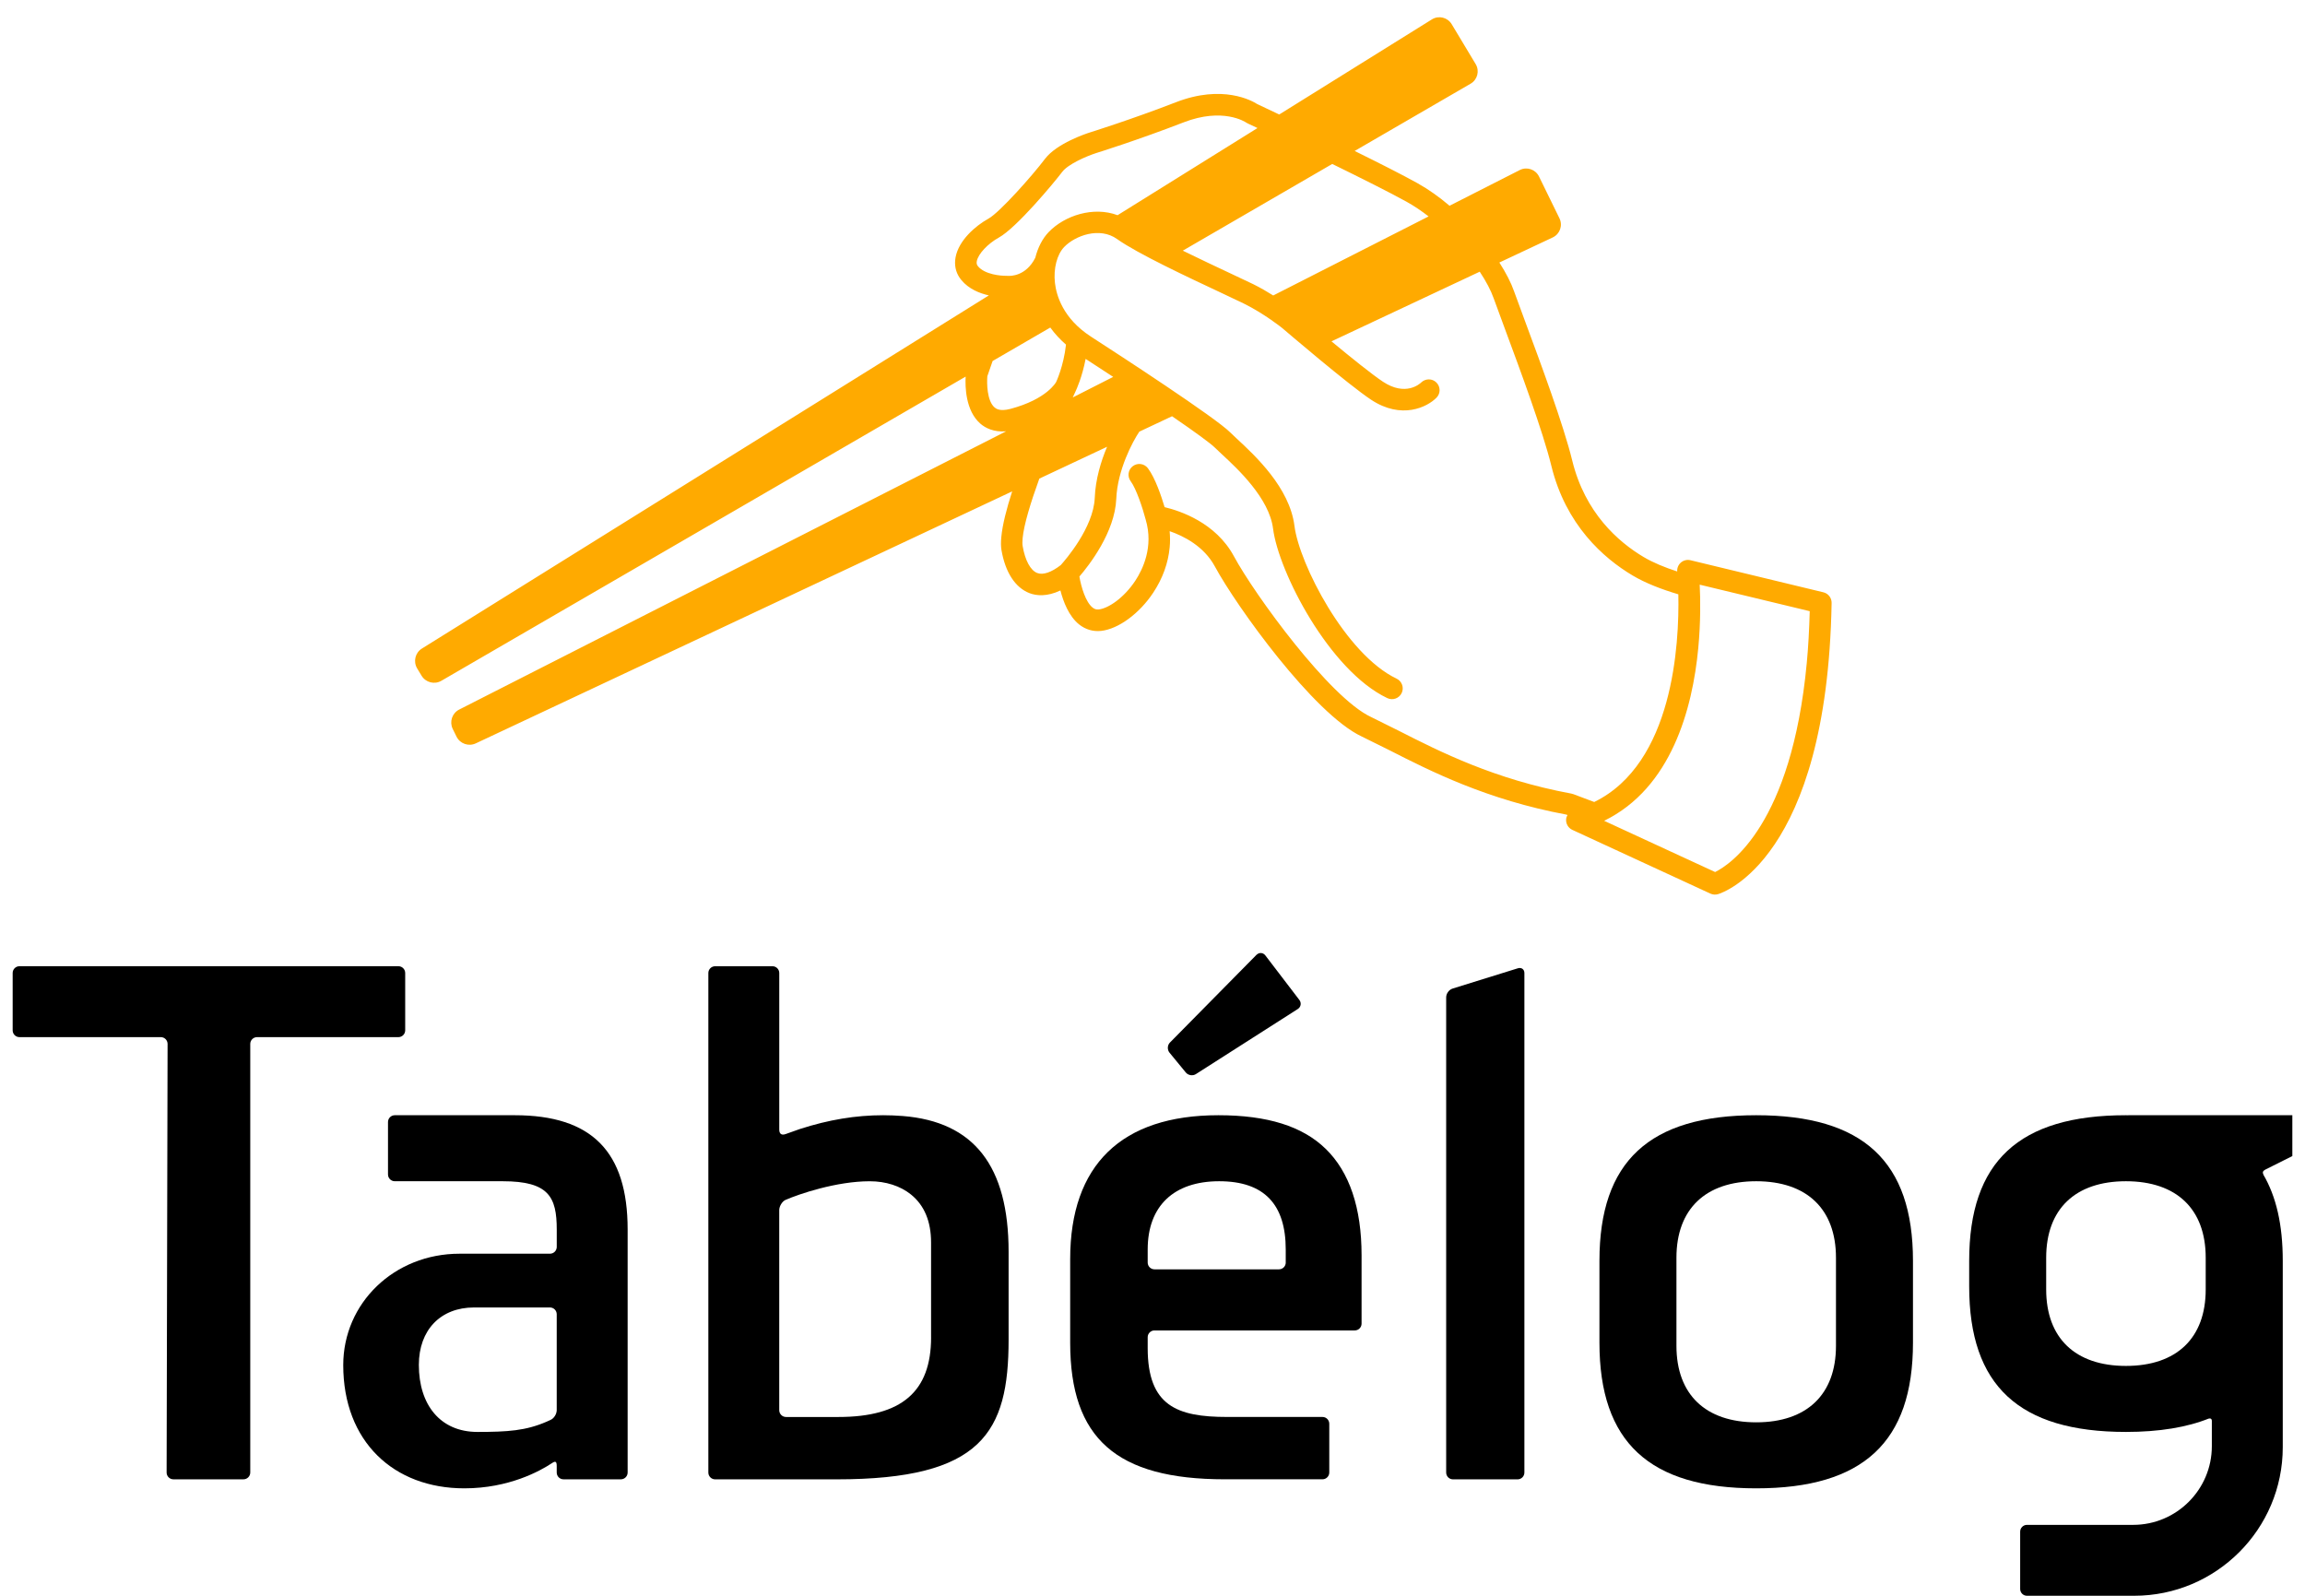
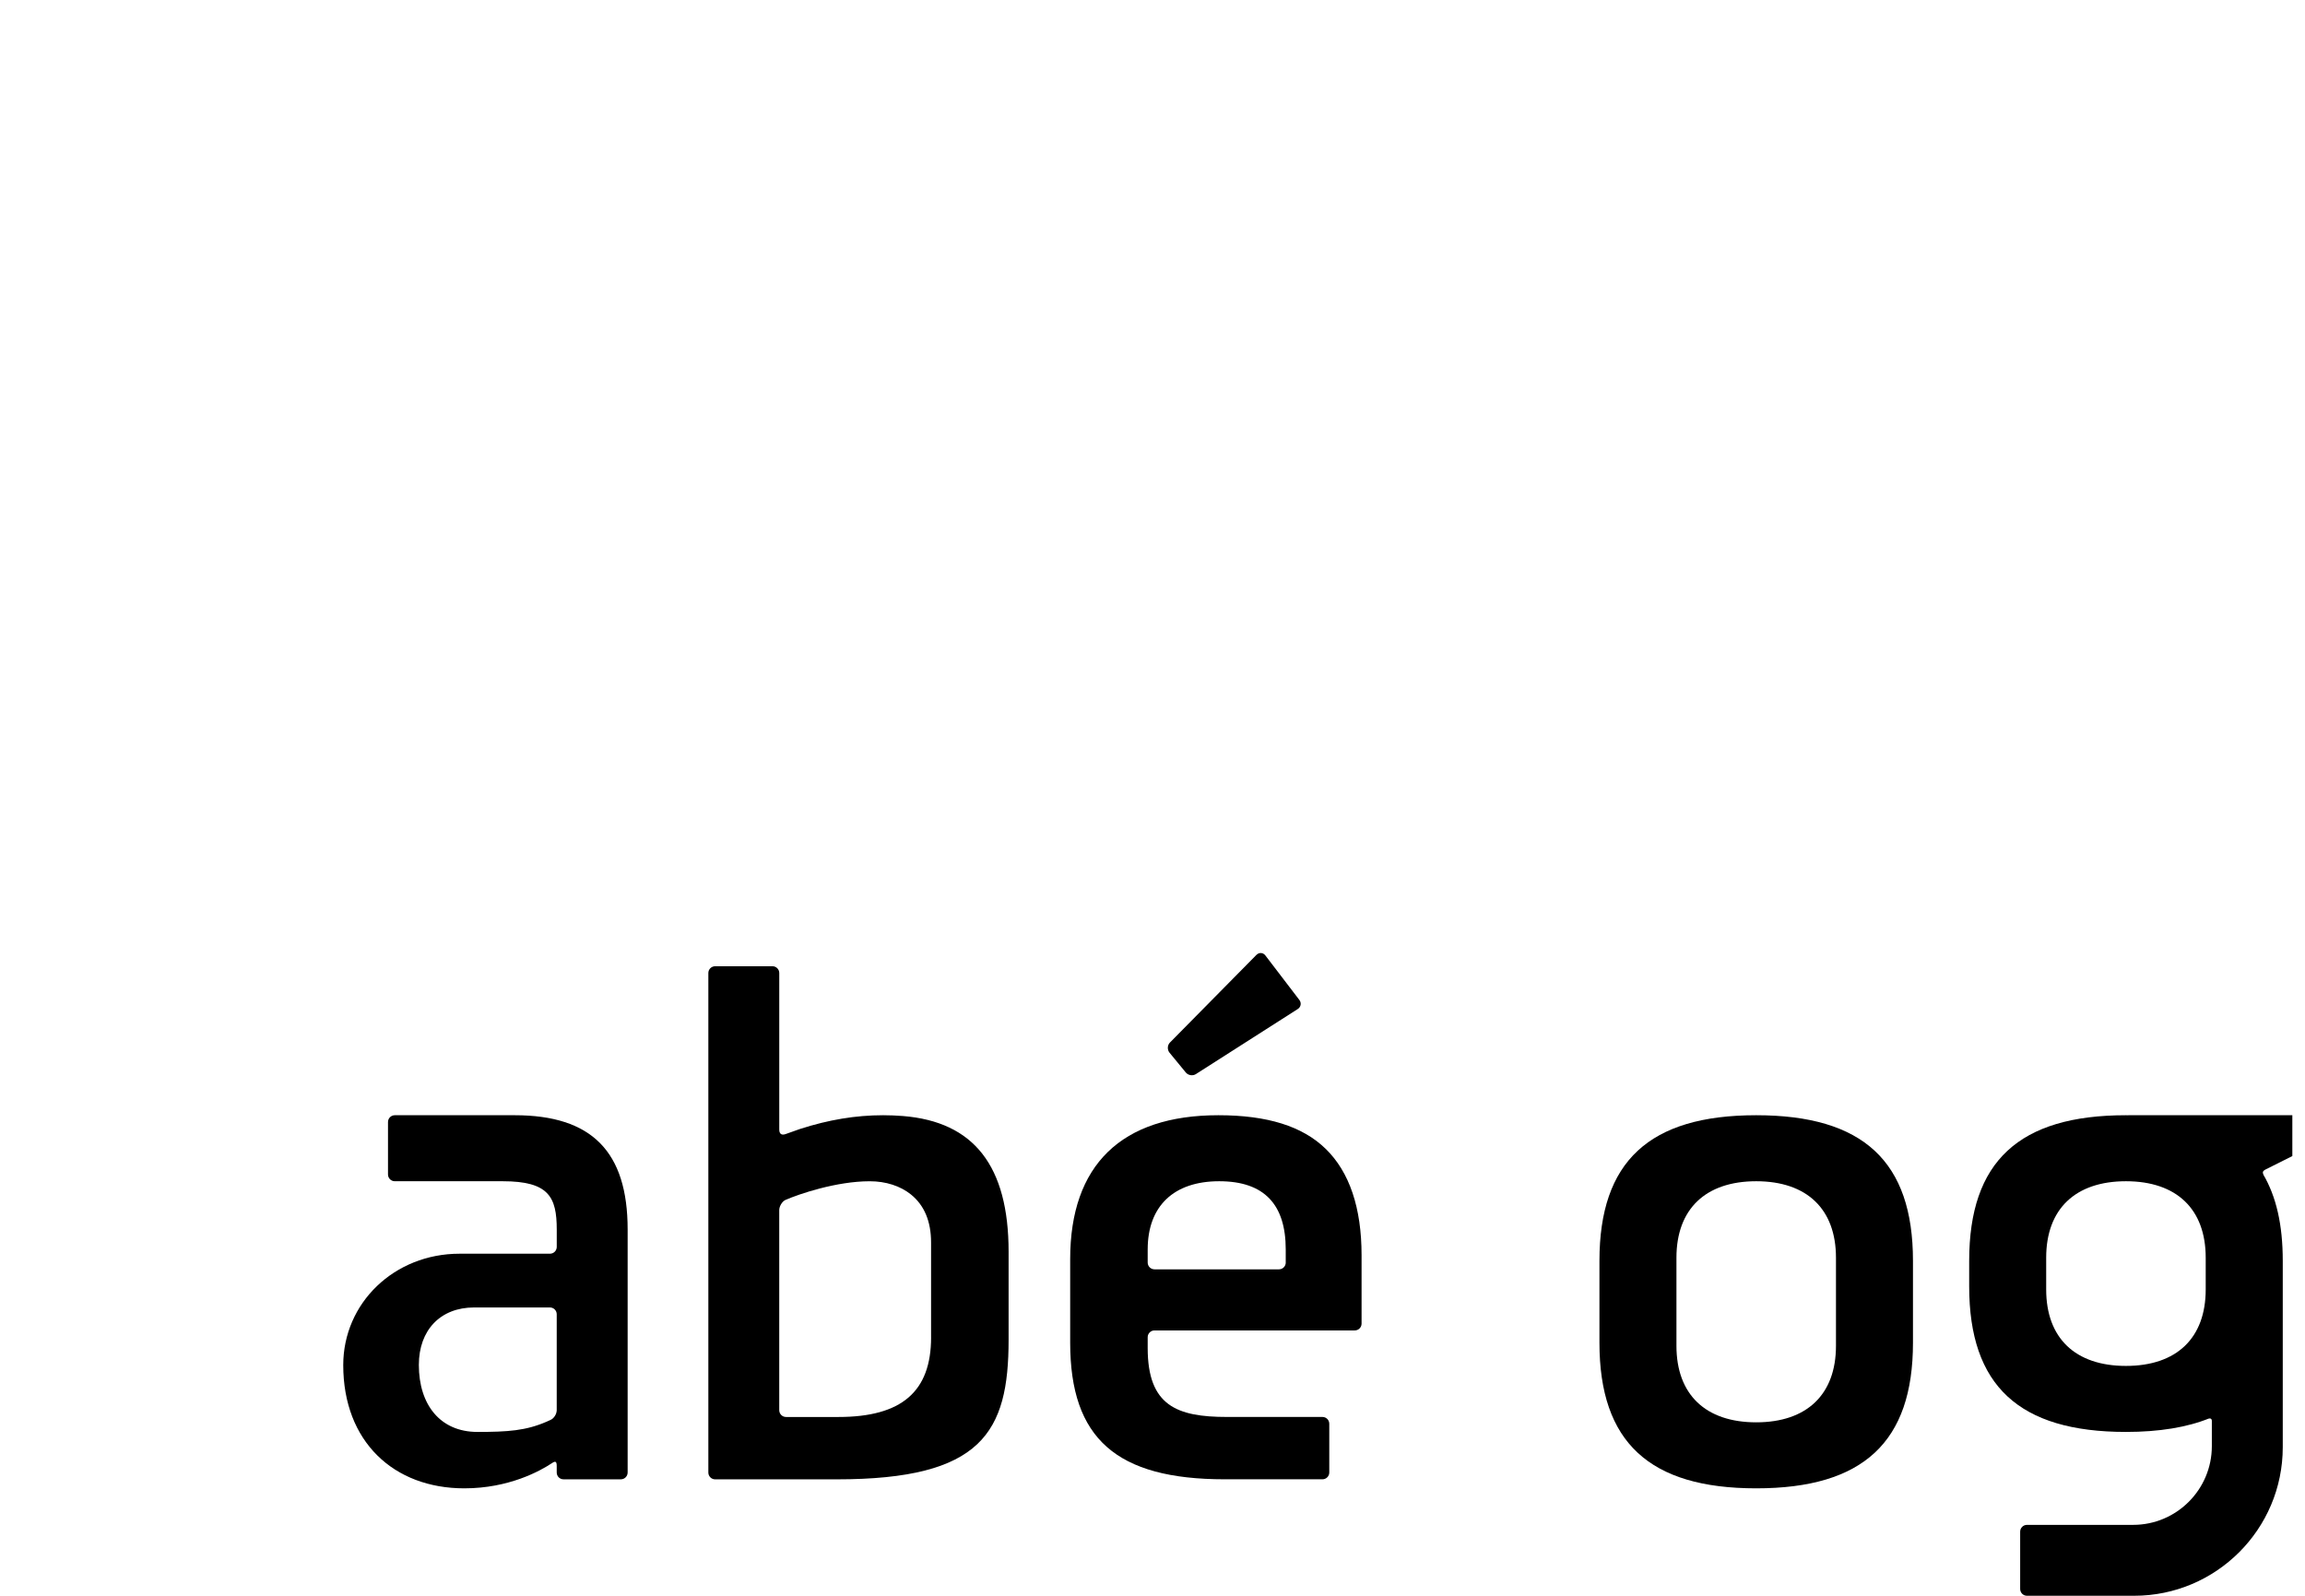
<svg xmlns="http://www.w3.org/2000/svg" width="91" height="63" viewBox="0 0 91 63" fill="none">
  <g clip-path="url(#clip0_3583_62742)">
-     <path d="M72.311 23.804C72.315 23.605 72.18 23.43 71.985 23.383L66.738 22.117C66.604 22.085 66.462 22.12 66.358 22.211C66.258 22.299 66.206 22.429 66.215 22.561C65.727 22.402 65.263 22.213 64.885 21.988C63.879 21.388 62.575 20.241 62.072 18.186C61.728 16.777 60.814 14.314 60.209 12.684L59.773 11.497C59.655 11.159 59.454 10.77 59.194 10.364L61.303 9.373C61.586 9.238 61.704 8.9 61.566 8.618L60.759 6.968C60.621 6.687 60.28 6.571 60.002 6.712L57.227 8.123C56.826 7.781 56.398 7.475 55.959 7.231C55.37 6.903 54.445 6.435 53.481 5.96L58.061 3.303C58.331 3.145 58.42 2.796 58.257 2.528L57.311 0.954C57.149 0.686 56.8 0.6 56.533 0.764L50.503 4.52C50.03 4.295 49.706 4.143 49.635 4.109C49.431 3.978 48.268 3.32 46.42 4.038C44.651 4.723 43.046 5.223 43.031 5.228C42.896 5.27 41.721 5.656 41.254 6.274C40.77 6.917 39.467 8.387 39.025 8.631C38.504 8.919 37.852 9.49 37.726 10.154C37.718 10.193 37.713 10.23 37.71 10.268C37.683 10.559 37.765 10.829 37.953 11.055C38.249 11.412 38.672 11.58 39.039 11.662L16.66 25.602C16.392 25.766 16.307 26.116 16.468 26.386L16.644 26.677C16.806 26.945 17.155 27.035 17.426 26.876L38.123 14.868C38.102 15.252 38.114 16.216 38.707 16.728C38.904 16.898 39.231 17.066 39.72 17.028L18.132 28.011C17.851 28.151 17.735 28.492 17.873 28.776L18.023 29.081C18.162 29.363 18.502 29.481 18.785 29.347L39.96 19.399C39.74 20.08 39.575 20.719 39.531 21.206C39.512 21.399 39.513 21.569 39.536 21.707C39.686 22.593 40.08 23.2 40.646 23.418C40.924 23.524 41.34 23.559 41.865 23.311C41.98 23.758 42.197 24.324 42.599 24.649C42.853 24.853 43.156 24.942 43.474 24.907C44.156 24.83 44.983 24.224 45.53 23.397C45.903 22.834 46.121 22.225 46.178 21.61C46.199 21.397 46.196 21.183 46.177 20.97C46.732 21.162 47.533 21.565 47.964 22.366C48.801 23.918 51.868 28.192 53.762 29.077L54.852 29.617C56.478 30.445 58.702 31.574 61.836 32.159C61.851 32.164 61.868 32.171 61.883 32.176C61.856 32.227 61.834 32.281 61.83 32.341C61.815 32.519 61.913 32.688 62.076 32.763L67.526 35.279C67.62 35.322 67.726 35.33 67.824 35.301C68.001 35.249 72.131 33.923 72.311 23.804ZM55.547 7.974C55.836 8.135 56.123 8.329 56.4 8.544L50.266 11.665C50.029 11.516 49.764 11.361 49.479 11.22L48.587 10.798C48.054 10.547 47.364 10.224 46.696 9.896L52.596 6.473C53.728 7.027 54.875 7.601 55.547 7.973V7.974ZM38.563 10.313C38.618 10.024 38.994 9.622 39.437 9.377C40.13 8.994 41.617 7.209 41.935 6.787C42.164 6.484 42.885 6.168 43.285 6.04C43.299 6.036 44.929 5.528 46.728 4.831C48.273 4.232 49.159 4.812 49.195 4.837C49.214 4.849 49.236 4.863 49.257 4.872C49.264 4.876 49.408 4.943 49.645 5.055L44.121 8.496C43.168 8.139 42.036 8.505 41.404 9.159C41.154 9.418 40.974 9.774 40.873 10.175C40.504 10.911 39.883 10.896 39.81 10.89C39.803 10.89 39.797 10.893 39.791 10.892C39.774 10.891 39.757 10.887 39.74 10.888C39.517 10.894 38.882 10.84 38.61 10.512C38.561 10.454 38.548 10.395 38.563 10.313ZM39.265 16.085C38.964 15.827 38.956 15.127 38.98 14.852C38.989 14.826 39.071 14.59 39.188 14.252L41.465 12.931C41.64 13.173 41.847 13.398 42.085 13.605C41.989 14.466 41.699 15.075 41.695 15.082C41.695 15.082 41.695 15.083 41.695 15.083H41.695C41.691 15.091 41.331 15.76 39.892 16.142C39.464 16.255 39.315 16.127 39.266 16.085H39.265ZM42.462 15.451L42.463 15.449C42.499 15.374 42.723 14.884 42.86 14.169C43.237 14.413 43.6 14.65 43.948 14.879L42.352 15.691C42.389 15.609 42.427 15.527 42.462 15.451V15.451ZM41.881 22.307C41.509 22.596 41.179 22.71 40.95 22.622C40.685 22.521 40.47 22.125 40.375 21.564C40.361 21.48 40.361 21.374 40.373 21.247C40.422 20.719 40.686 19.849 41.032 18.895L43.707 17.638C43.463 18.214 43.25 18.92 43.22 19.656C43.171 20.832 42.055 22.112 41.881 22.306V22.307ZM62.105 31.35C62.082 31.341 62.059 31.335 62.035 31.33C58.998 30.77 56.826 29.665 55.239 28.858L54.123 28.304C52.495 27.544 49.531 23.476 48.715 21.962C47.997 20.629 46.58 20.165 45.978 20.022C45.859 19.622 45.614 18.878 45.319 18.486C45.177 18.298 44.91 18.261 44.723 18.403C44.535 18.544 44.498 18.811 44.639 18.999C44.858 19.29 45.115 20.071 45.226 20.495C45.227 20.497 45.228 20.498 45.228 20.5C45.229 20.503 45.229 20.506 45.23 20.51C45.552 21.587 45.111 22.487 44.82 22.928C44.364 23.616 43.75 24.019 43.379 24.06C43.285 24.07 43.213 24.049 43.134 23.986C42.861 23.767 42.685 23.18 42.614 22.761C42.993 22.321 44.015 21.015 44.07 19.692C44.117 18.552 44.717 17.43 44.98 17.041L46.272 16.433C47.19 17.062 47.799 17.507 47.966 17.675L48.249 17.943C48.853 18.502 50.109 19.666 50.26 20.872C50.474 22.569 52.477 26.47 54.77 27.561C54.983 27.662 55.237 27.572 55.338 27.359C55.439 27.147 55.348 26.893 55.136 26.792C53.125 25.834 51.293 22.26 51.105 20.765C50.915 19.252 49.557 17.994 48.828 17.318L48.57 17.073C47.985 16.484 44.211 14.027 43.068 13.288C41.962 12.572 41.704 11.655 41.649 11.172C41.584 10.605 41.728 10.046 42.016 9.748C42.449 9.301 43.415 8.944 44.104 9.439C44.892 10.003 46.897 10.944 48.225 11.566L49.101 11.982C49.918 12.385 50.615 12.946 50.621 12.951C50.719 13.034 53.236 15.19 54.13 15.781C55.332 16.576 56.346 16.074 56.714 15.698C56.877 15.532 56.874 15.268 56.709 15.102C56.545 14.937 56.277 14.937 56.109 15.099C56.048 15.158 55.489 15.658 54.599 15.07C54.173 14.789 53.316 14.098 52.566 13.476L58.419 10.726C58.669 11.104 58.861 11.466 58.97 11.778L59.411 12.978C60.009 14.59 60.912 17.025 61.245 18.386C61.817 20.727 63.303 22.033 64.449 22.716C64.968 23.026 65.608 23.269 66.26 23.463C66.301 25.439 66.056 30.141 62.939 31.662C62.523 31.503 62.194 31.381 62.104 31.348L62.105 31.35ZM67.712 34.427C67.447 34.304 64.535 32.96 63.33 32.404C65.978 31.112 66.82 27.992 67.047 25.584C67.145 24.545 67.131 23.642 67.103 23.082C67.939 23.283 70.923 24.003 71.447 24.129C71.427 24.858 71.39 25.546 71.33 26.177C70.73 32.561 68.302 34.136 67.712 34.427V34.427Z" fill="#FFAA00" />
    <path d="M35.642 44.059C35.385 44.039 35.124 44.028 34.867 44.028C33.786 44.028 32.712 44.206 31.583 44.571L31.021 44.77C30.841 44.836 30.765 44.75 30.765 44.594V38.414C30.765 38.266 30.645 38.146 30.496 38.146H28.234C28.085 38.146 27.965 38.266 27.965 38.414V58.134C27.965 58.282 28.085 58.403 28.234 58.403H33.034C38.77 58.403 39.819 56.546 39.819 52.889V49.419C39.819 46.035 38.453 44.283 35.642 44.059H35.642ZM36.759 52.795C36.759 54.941 35.596 55.941 33.1 55.941H31.032C30.884 55.941 30.764 55.821 30.764 55.673V47.772C30.764 47.625 30.877 47.434 31.005 47.374C31.534 47.141 33.025 46.635 34.331 46.635H34.342C34.968 46.635 35.544 46.819 35.961 47.155C36.49 47.579 36.758 48.217 36.758 49.052V52.796L36.759 52.795Z" fill="black" />
    <path d="M69.334 44.028C65.111 44.028 63.145 45.854 63.145 49.776V53.01C63.145 56.931 65.112 58.758 69.334 58.758C73.556 58.758 75.523 56.931 75.523 53.01V49.776C75.523 45.854 73.557 44.028 69.334 44.028ZM72.483 53.133C72.483 55.051 71.335 56.152 69.334 56.152C67.333 56.152 66.185 55.051 66.185 53.133V49.652C66.185 47.734 67.332 46.634 69.334 46.634C71.336 46.634 72.483 47.735 72.483 49.652V53.133Z" fill="black" />
-     <path d="M57.347 39.028C57.2 39.075 57.094 39.228 57.094 39.376V58.134C57.094 58.282 57.214 58.403 57.362 58.403H59.914C60.062 58.403 60.182 58.283 60.182 58.134V38.414C60.182 38.266 60.065 38.183 59.924 38.227L57.347 39.028Z" fill="black" />
    <path d="M49.604 37.698C49.709 37.592 49.866 37.602 49.955 37.719L51.298 39.477C51.388 39.595 51.36 39.755 51.236 39.835L47.212 42.405C47.09 42.483 46.911 42.456 46.816 42.342L46.173 41.56C46.077 41.444 46.085 41.264 46.187 41.16L49.604 37.697L49.604 37.698Z" fill="black" />
-     <path d="M89.421 46.181L90.5 45.64V44.028H84.027V44.03L83.932 44.028C79.709 44.028 77.742 45.854 77.742 49.776V50.784C77.742 54.705 79.709 56.531 83.932 56.531C85.243 56.531 86.352 56.349 87.23 55.991L87.171 56.015C87.267 55.976 87.322 56.01 87.322 56.099V57.094C87.322 58.806 85.929 60.2 84.216 60.2H80.023C79.875 60.2 79.755 60.32 79.755 60.468V62.731C79.755 62.879 79.875 62.999 80.023 62.999H84.257C87.491 62.999 90.122 60.369 90.122 57.135V49.776C90.122 48.355 89.866 47.236 89.345 46.354L89.363 46.38C89.313 46.291 89.335 46.225 89.422 46.182L89.421 46.181ZM87.08 50.907C87.08 52.825 85.933 53.925 83.931 53.925C81.929 53.925 80.782 52.825 80.782 50.907V49.652C80.782 47.734 81.93 46.634 83.931 46.634C85.932 46.634 87.08 47.734 87.08 49.652V50.907Z" fill="black" />
-     <path d="M15.727 38.145H0.769C0.62 38.145 0.5 38.265 0.5 38.414V40.676C0.5 40.825 0.62 40.945 0.769 40.945H6.348C6.496 40.945 6.614 41.063 6.616 41.21L6.578 58.137C6.58 58.283 6.699 58.402 6.846 58.402H9.611C9.759 58.402 9.88 58.282 9.88 58.133V41.213C9.88 41.065 10 40.945 10.149 40.945H15.728C15.876 40.945 15.997 40.825 15.997 40.676V38.414C15.997 38.266 15.877 38.145 15.728 38.145H15.727Z" fill="black" />
+     <path d="M89.421 46.181L90.5 45.64V44.028H84.027V44.03L83.932 44.028C79.709 44.028 77.742 45.854 77.742 49.776V50.784C77.742 54.705 79.709 56.531 83.932 56.531C85.243 56.531 86.352 56.349 87.23 55.991L87.171 56.015C87.267 55.976 87.322 56.01 87.322 56.099V57.094C87.322 58.806 85.929 60.2 84.216 60.2H80.023C79.875 60.2 79.755 60.32 79.755 60.468V62.731C79.755 62.879 79.875 62.999 80.023 62.999H84.257C87.491 62.999 90.122 60.369 90.122 57.135V49.776C90.122 48.355 89.866 47.236 89.345 46.354L89.363 46.38C89.313 46.291 89.335 46.225 89.422 46.182L89.421 46.181ZM87.08 50.907C87.08 52.825 85.933 53.925 83.931 53.925C81.929 53.925 80.782 52.825 80.782 50.907V49.652C80.782 47.734 81.93 46.634 83.931 46.634C85.932 46.634 87.08 47.734 87.08 49.652Z" fill="black" />
    <path d="M20.319 44.028H15.586C15.438 44.028 15.318 44.148 15.318 44.297V46.366C15.318 46.514 15.438 46.634 15.586 46.634H19.846C21.66 46.634 21.98 47.249 21.98 48.54V49.226C21.98 49.375 21.86 49.495 21.711 49.495H18.144C15.561 49.495 13.551 51.444 13.551 53.892C13.551 56.916 15.545 58.758 18.331 58.758C20.098 58.758 21.332 58.067 21.785 57.767L21.774 57.775C21.929 57.664 21.979 57.69 21.979 57.882V58.133C21.979 58.282 22.099 58.402 22.248 58.402H24.51C24.658 58.402 24.779 58.282 24.779 58.133V48.541C24.779 45.462 23.362 44.028 20.32 44.028H20.319ZM21.98 55.659C21.98 55.82 21.877 55.995 21.732 56.058C21.651 56.094 21.584 56.125 21.584 56.125C20.762 56.483 20.046 56.531 18.847 56.531C17.381 56.531 16.536 55.458 16.536 53.886C16.536 52.507 17.392 51.617 18.717 51.617H21.711C21.859 51.617 21.979 51.737 21.979 51.885V55.658L21.98 55.659Z" fill="black" />
    <path d="M52.336 45.354C51.421 44.462 50.036 44.028 48.101 44.028C44.273 44.028 42.25 45.993 42.25 49.71V53.007C42.25 56.788 44.074 58.401 48.351 58.401H52.21C52.358 58.401 52.479 58.281 52.479 58.133V56.209C52.479 56.06 52.359 55.94 52.21 55.94H48.444C46.459 55.94 45.31 55.495 45.31 53.218V52.792C45.31 52.644 45.43 52.524 45.579 52.524H53.485C53.633 52.524 53.754 52.404 53.754 52.256V49.556C53.754 47.685 53.277 46.27 52.336 45.353L52.336 45.354ZM50.761 49.843C50.761 49.991 50.641 50.112 50.492 50.112H45.579C45.43 50.112 45.31 49.992 45.31 49.843V49.327C45.31 47.615 46.339 46.634 48.133 46.634C49.927 46.634 50.76 47.566 50.76 49.327V49.843H50.761Z" fill="black" />
  </g>
  <defs>
    <clipPath id="clip0_3583_62742">
      <rect width="90" height="62.319" fill="white" transform="translate(0.5 0.68)" />
    </clipPath>
  </defs>
</svg>